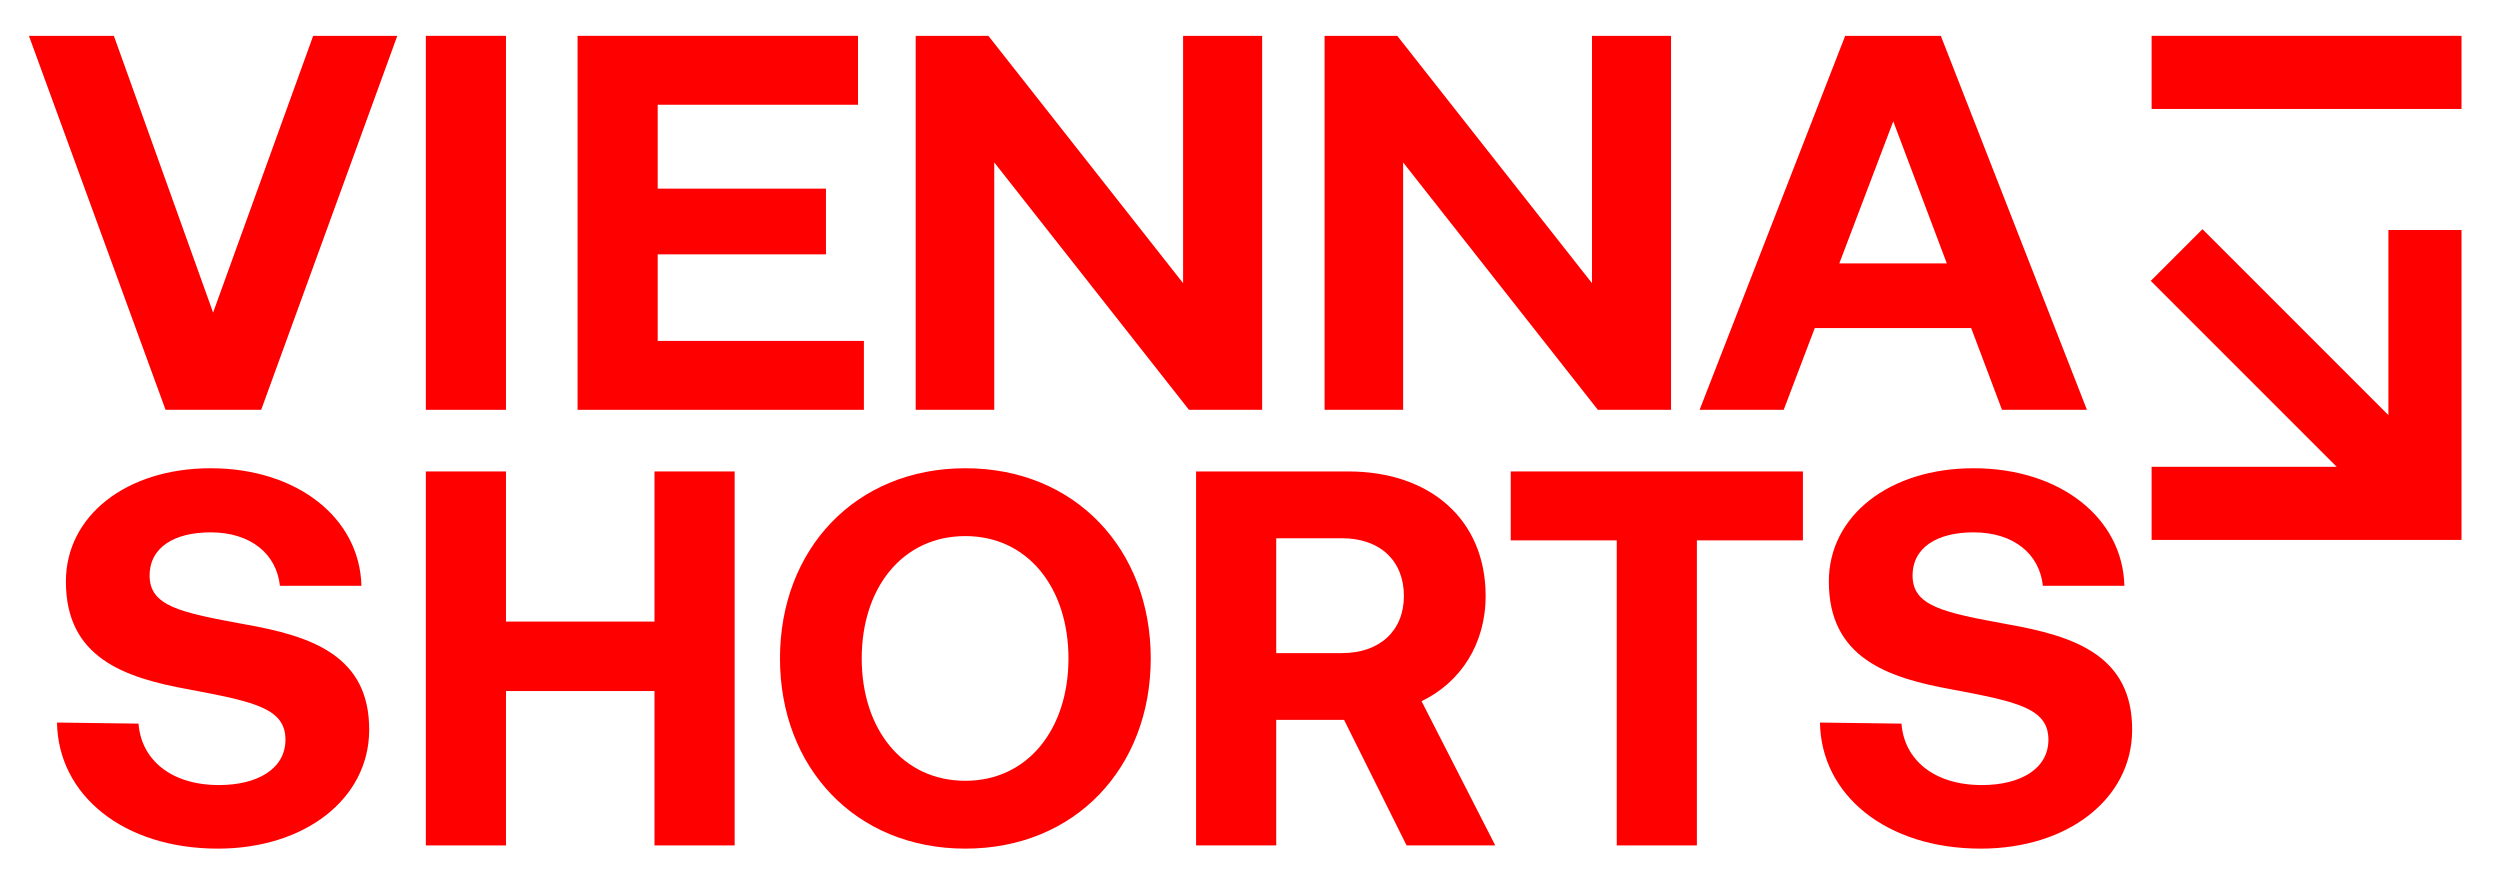
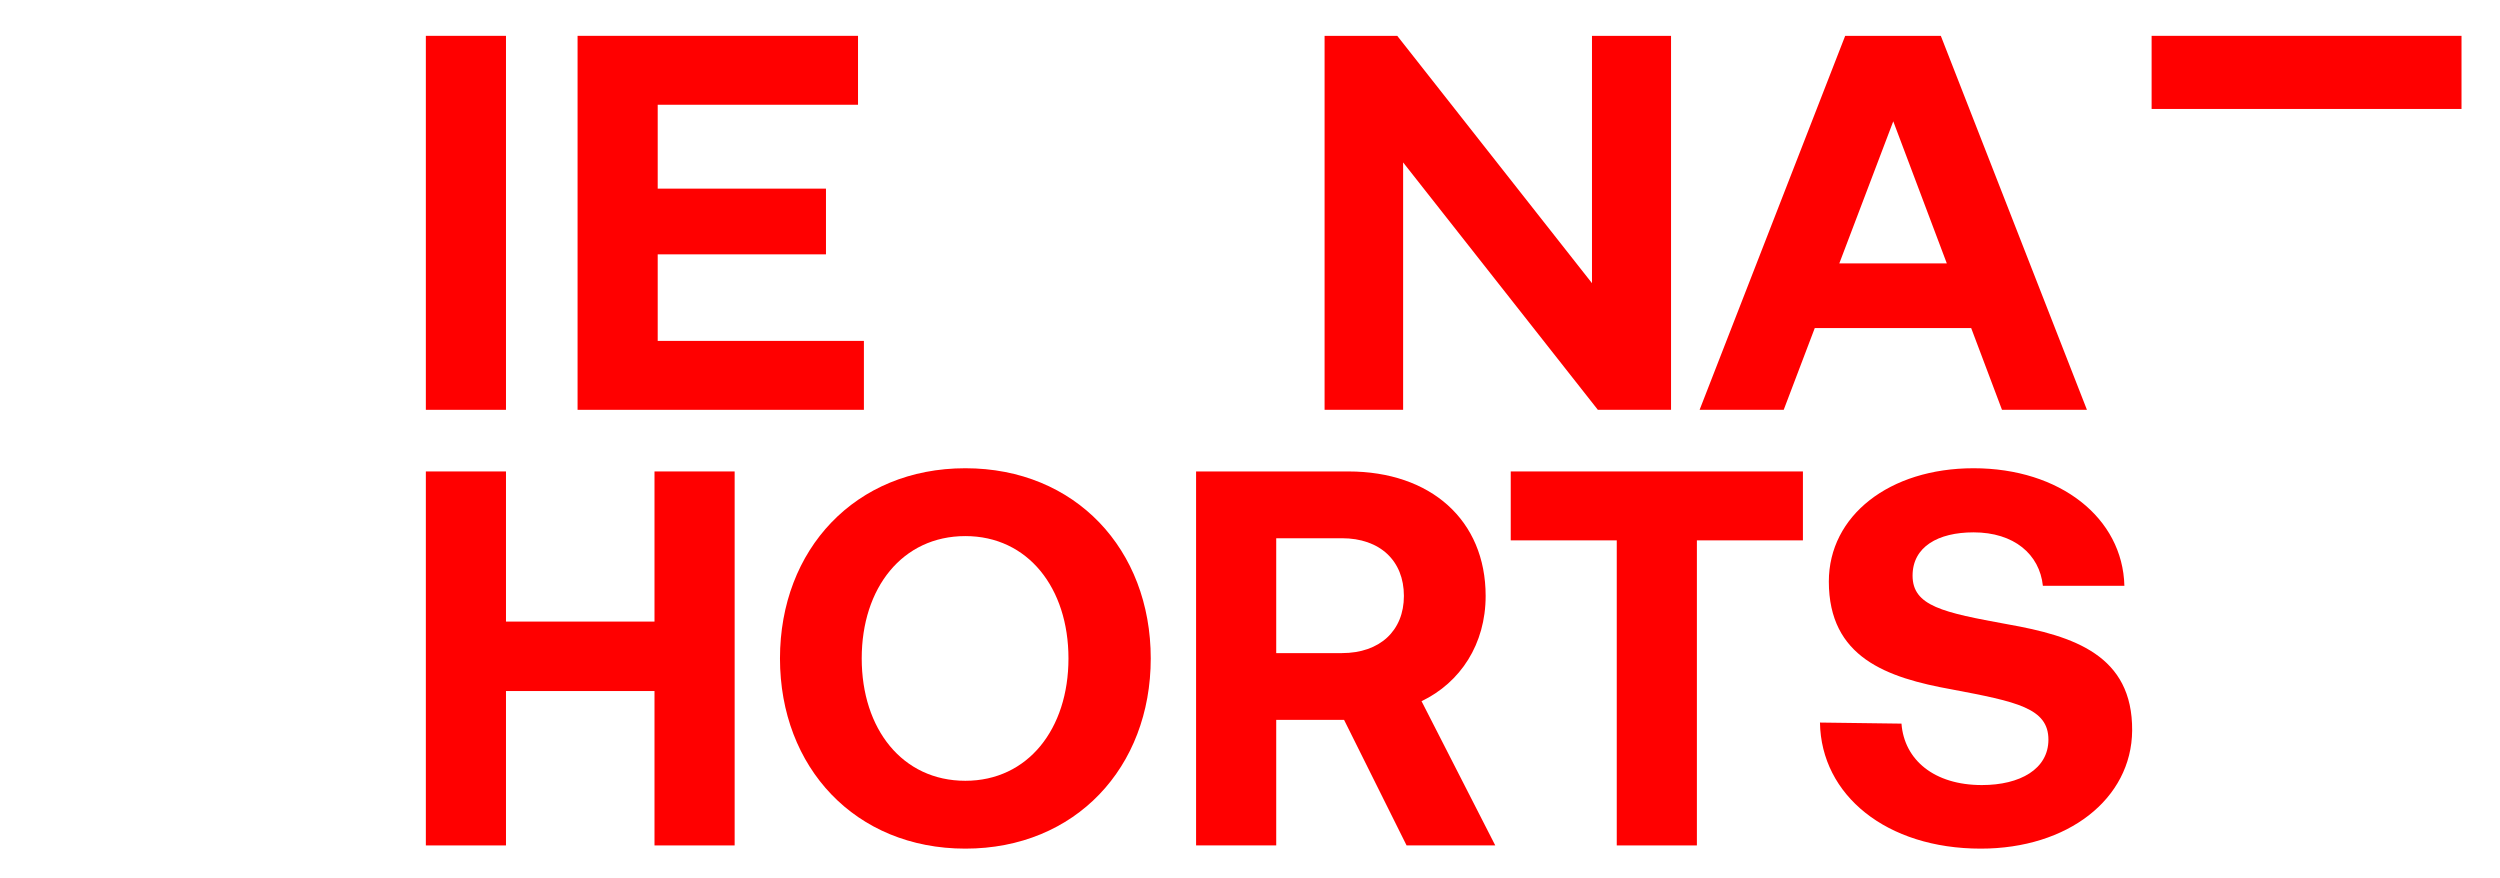
<svg xmlns="http://www.w3.org/2000/svg" width="100%" height="100%" viewBox="0 0 245 86" version="1.1" xml:space="preserve" style="fill-rule:evenodd;clip-rule:evenodd;stroke-linejoin:round;stroke-miterlimit:2;">
  <g>
    <rect x="210.858" y="3.512" width="30.37" height="7.166" style="fill:#ff0000;fill-rule:nonzero;" />
-     <path d="M234.063,40.681L215.841,22.459L210.774,27.526L228.996,45.748L210.858,45.748L210.858,52.913L241.228,52.913L241.228,22.543L234.063,22.543L234.063,40.681Z" style="fill:#ff0000;fill-rule:nonzero;" />
    <path d="M178.357,70.81C178.466,77.931 184.878,83.166 194.116,83.166C202.647,83.166 208.896,78.297 208.951,71.595C209.005,64.213 203.245,62.328 196.724,61.176C190.421,60.025 187.432,59.396 187.432,56.412C187.432,53.585 189.931,52.171 193.409,52.171C197.376,52.171 199.876,54.318 200.202,57.407L208.19,57.407C208.027,50.757 201.886,45.888 193.409,45.888C185.15,45.888 179.226,50.548 179.226,56.988C179.226,64.423 184.878,66.412 191.29,67.564C197.648,68.768 200.745,69.396 200.745,72.485C200.745,75.365 197.974,76.936 194.224,76.936C189.551,76.936 186.617,74.475 186.345,70.915L178.357,70.81Z" style="fill:#ff0000;fill-rule:nonzero;" />
    <rect x="41.733" y="3.512" width="7.853" height="36.65" style="fill:#ff0000;fill-rule:nonzero;" />
-     <path d="M30.691,3.512L20.884,30.633L11.159,3.512L2.834,3.512L16.225,40.162L25.596,40.162L38.935,3.512L30.691,3.512Z" style="fill:#ff0000;fill-rule:nonzero;" />
-     <path d="M115.943,3.512L115.943,27.751L96.86,3.512L89.739,3.512L89.739,40.162L97.436,40.162L97.436,15.917L116.519,40.162L123.691,40.162L123.691,3.512L115.943,3.512Z" style="fill:#ff0000;fill-rule:nonzero;" />
    <path d="M156.014,3.512L156.014,27.751L136.93,3.512L129.809,3.512L129.809,40.162L137.506,40.162L137.506,15.917L156.59,40.162L163.762,40.162L163.762,3.512L156.014,3.512Z" style="fill:#ff0000;fill-rule:nonzero;" />
    <path d="M56.602,3.512L56.602,40.162L84.662,40.162L84.662,33.408L64.455,33.408L64.455,24.926L80.945,24.926L80.945,18.486L64.455,18.486L64.455,10.266L84.086,10.266L84.086,3.512L56.602,3.512Z" style="fill:#ff0000;fill-rule:nonzero;" />
-     <path d="M5.587,70.81C5.696,77.931 12.108,83.166 21.346,83.166C29.877,83.166 36.126,78.297 36.181,71.595C36.235,64.213 30.475,62.328 23.954,61.176C17.651,60.025 14.662,59.396 14.662,56.412C14.662,53.585 17.162,52.171 20.639,52.171C24.606,52.171 27.106,54.318 27.432,57.407L35.42,57.407C35.257,50.757 29.116,45.888 20.639,45.888C12.38,45.888 6.457,50.548 6.457,56.988C6.457,64.423 12.108,66.412 18.52,67.564C24.878,68.768 27.975,69.396 27.975,72.485C27.975,75.365 25.204,76.936 21.455,76.936C16.781,76.936 13.847,74.475 13.575,70.915L5.587,70.81Z" style="fill:#ff0000;fill-rule:nonzero;" />
    <path d="M41.733,46.202L41.733,82.852L49.586,82.852L49.586,67.721L64.141,67.721L64.141,82.852L71.995,82.852L71.995,46.202L64.141,46.202L64.141,60.915L49.586,60.915L49.586,46.202L41.733,46.202Z" style="fill:#ff0000;fill-rule:nonzero;" />
    <path d="M84.448,64.527C84.448,57.616 88.427,52.537 94.605,52.537C100.731,52.537 104.71,57.616 104.71,64.527C104.71,71.438 100.731,76.517 94.605,76.517C88.427,76.517 84.448,71.438 84.448,64.527ZM112.773,64.527C112.773,53.846 105.391,45.888 94.605,45.888C83.82,45.888 76.438,53.846 76.438,64.527C76.438,75.208 83.82,83.166 94.605,83.166C105.391,83.166 112.773,75.208 112.773,64.527Z" style="fill:#ff0000;fill-rule:nonzero;" />
    <path d="M125.07,52.747L131.51,52.747C135.227,52.747 137.583,54.946 137.583,58.401C137.583,61.805 135.227,64.004 131.51,64.004L125.07,64.004L125.07,52.747ZM117.216,46.202L117.216,82.852L125.07,82.852L125.07,70.548L131.719,70.548L137.845,82.852L146.536,82.852L139.311,68.716C143.133,66.883 145.593,63.113 145.593,58.401C145.593,50.967 140.201,46.202 132.138,46.202L117.216,46.202Z" style="fill:#ff0000;fill-rule:nonzero;" />
    <path d="M148.052,46.202L148.052,52.956L158.442,52.956L158.442,82.852L166.295,82.852L166.295,52.956L176.686,52.956L176.686,46.202L148.052,46.202Z" style="fill:#ff0000;fill-rule:nonzero;" />
    <path d="M196.195,40.162L204.52,40.162L190.2,3.512L180.828,3.512L166.561,40.162L174.804,40.162L177.847,32.15L193.176,32.15L196.195,40.162ZM180.252,25.814L185.54,11.889L190.788,25.814L180.252,25.814Z" style="fill:#ff0000;fill-rule:nonzero;" />
  </g>
</svg>